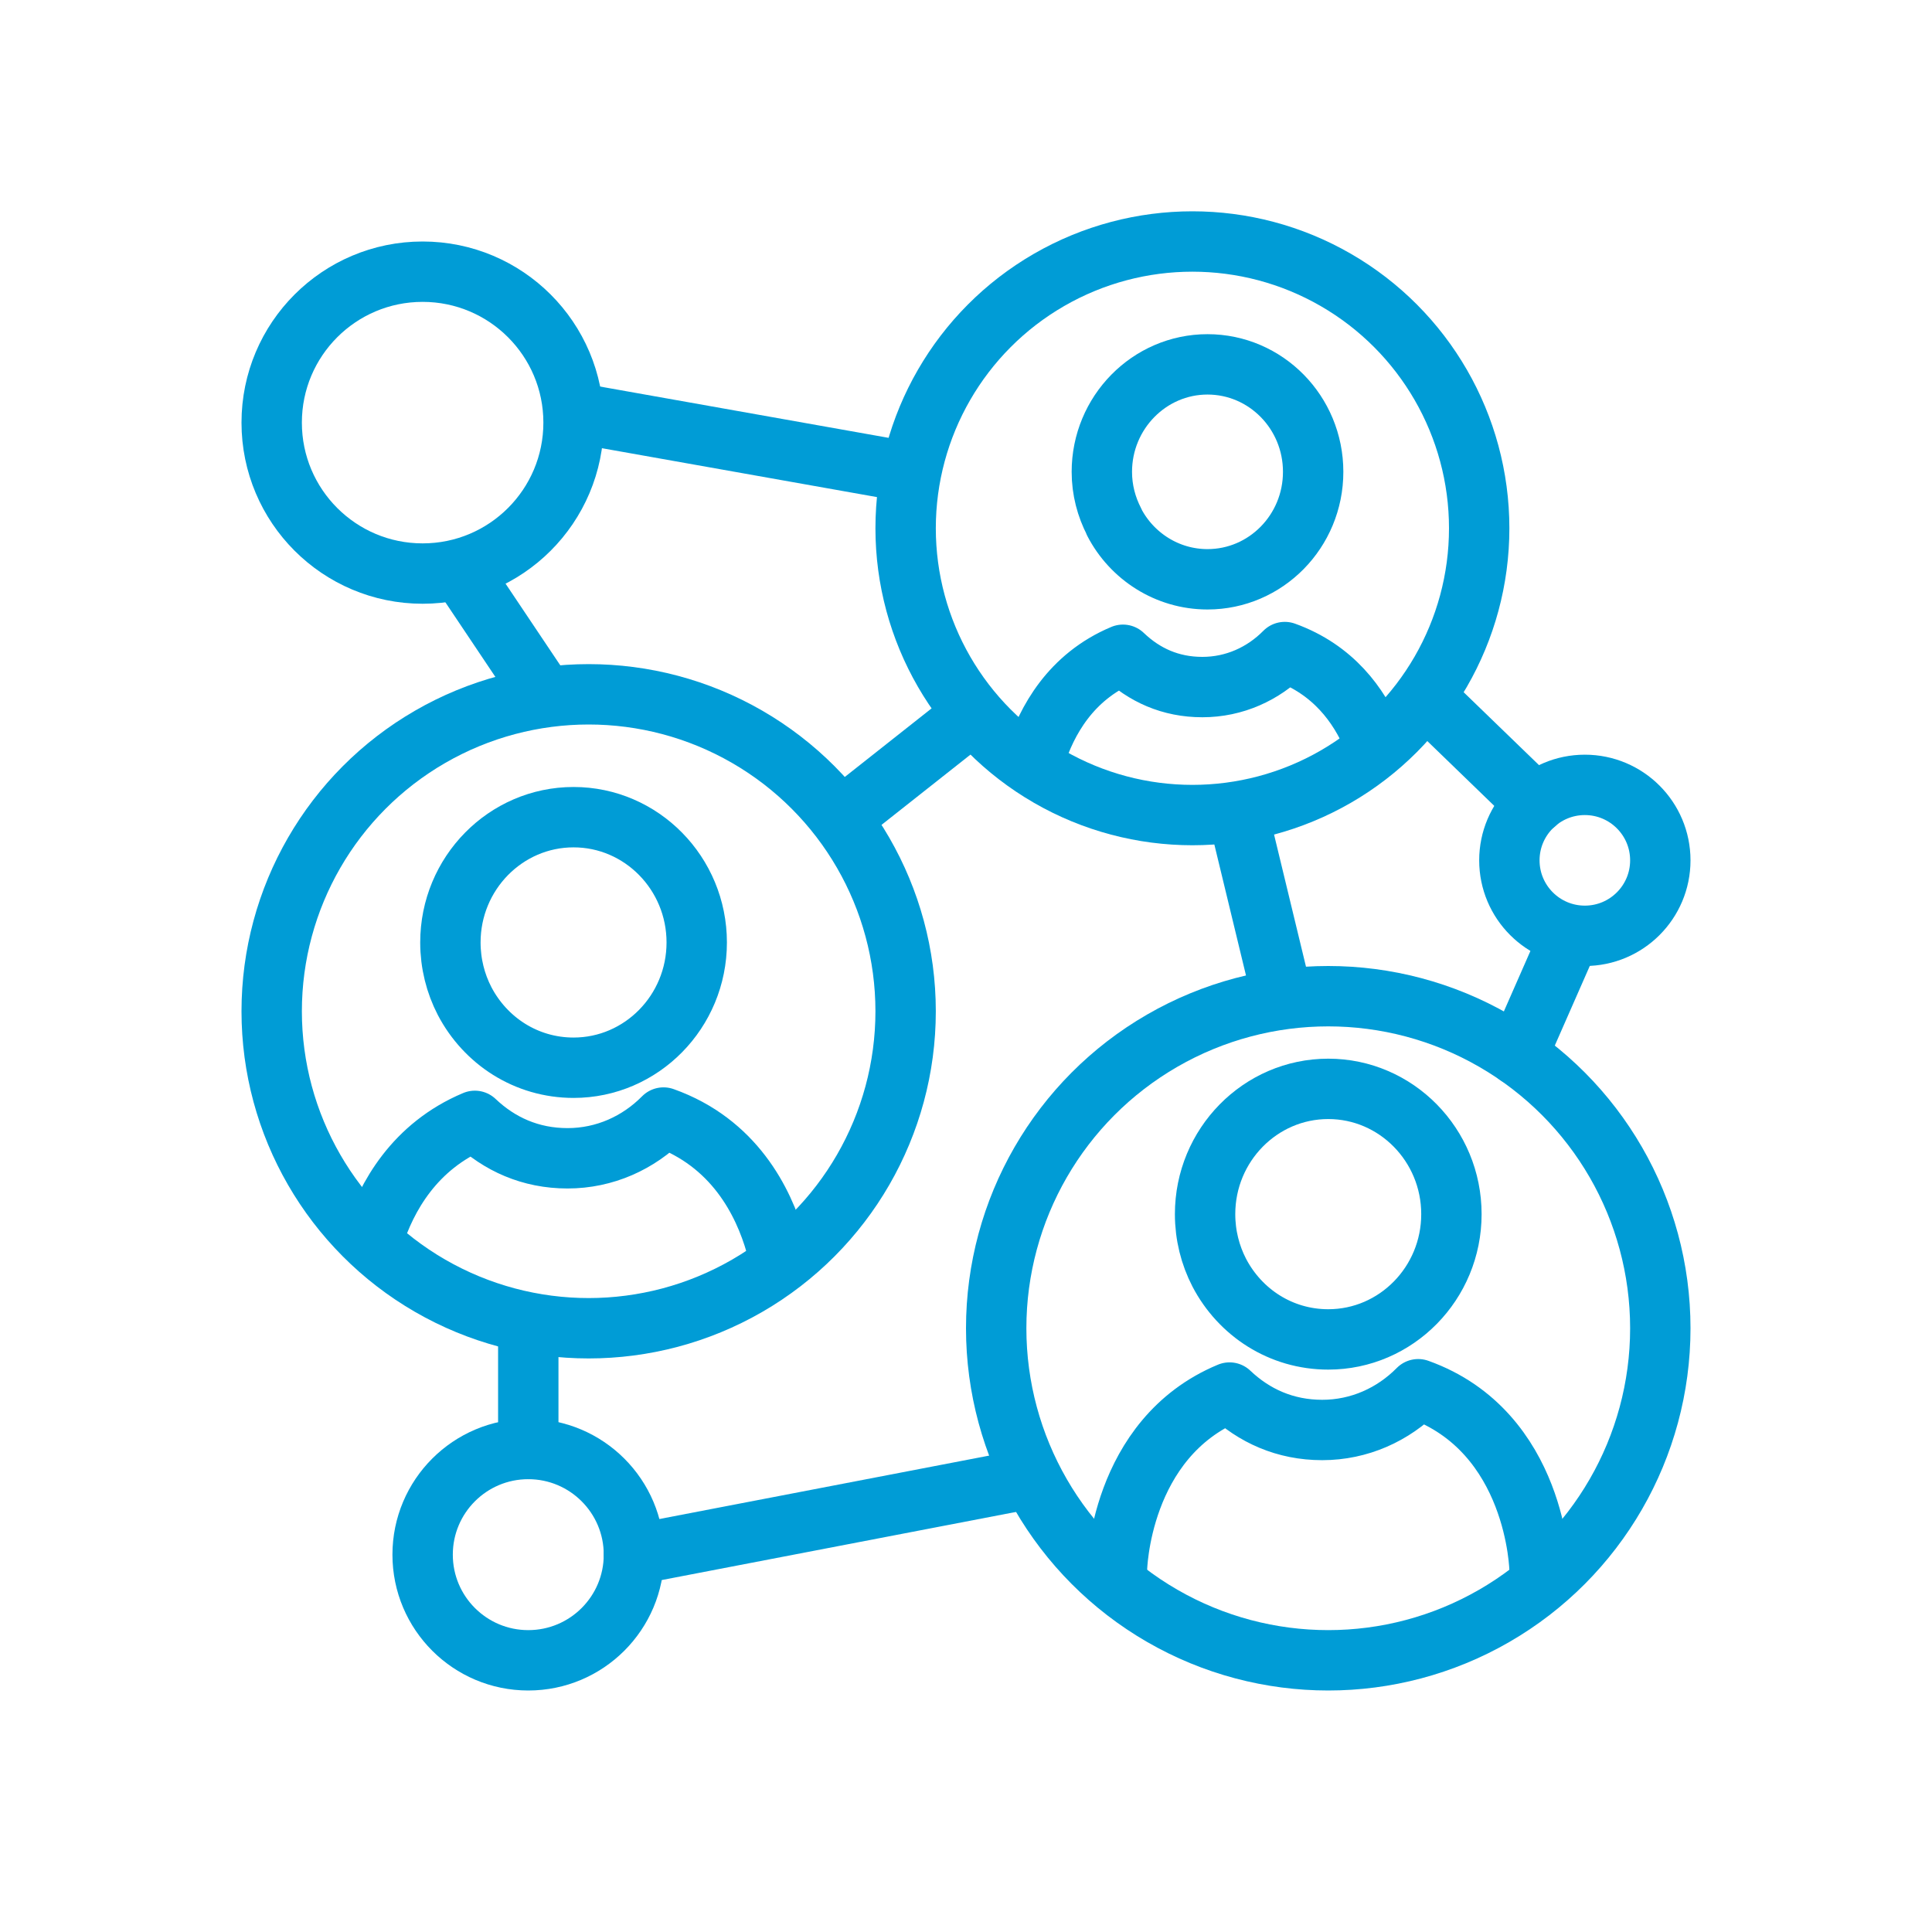
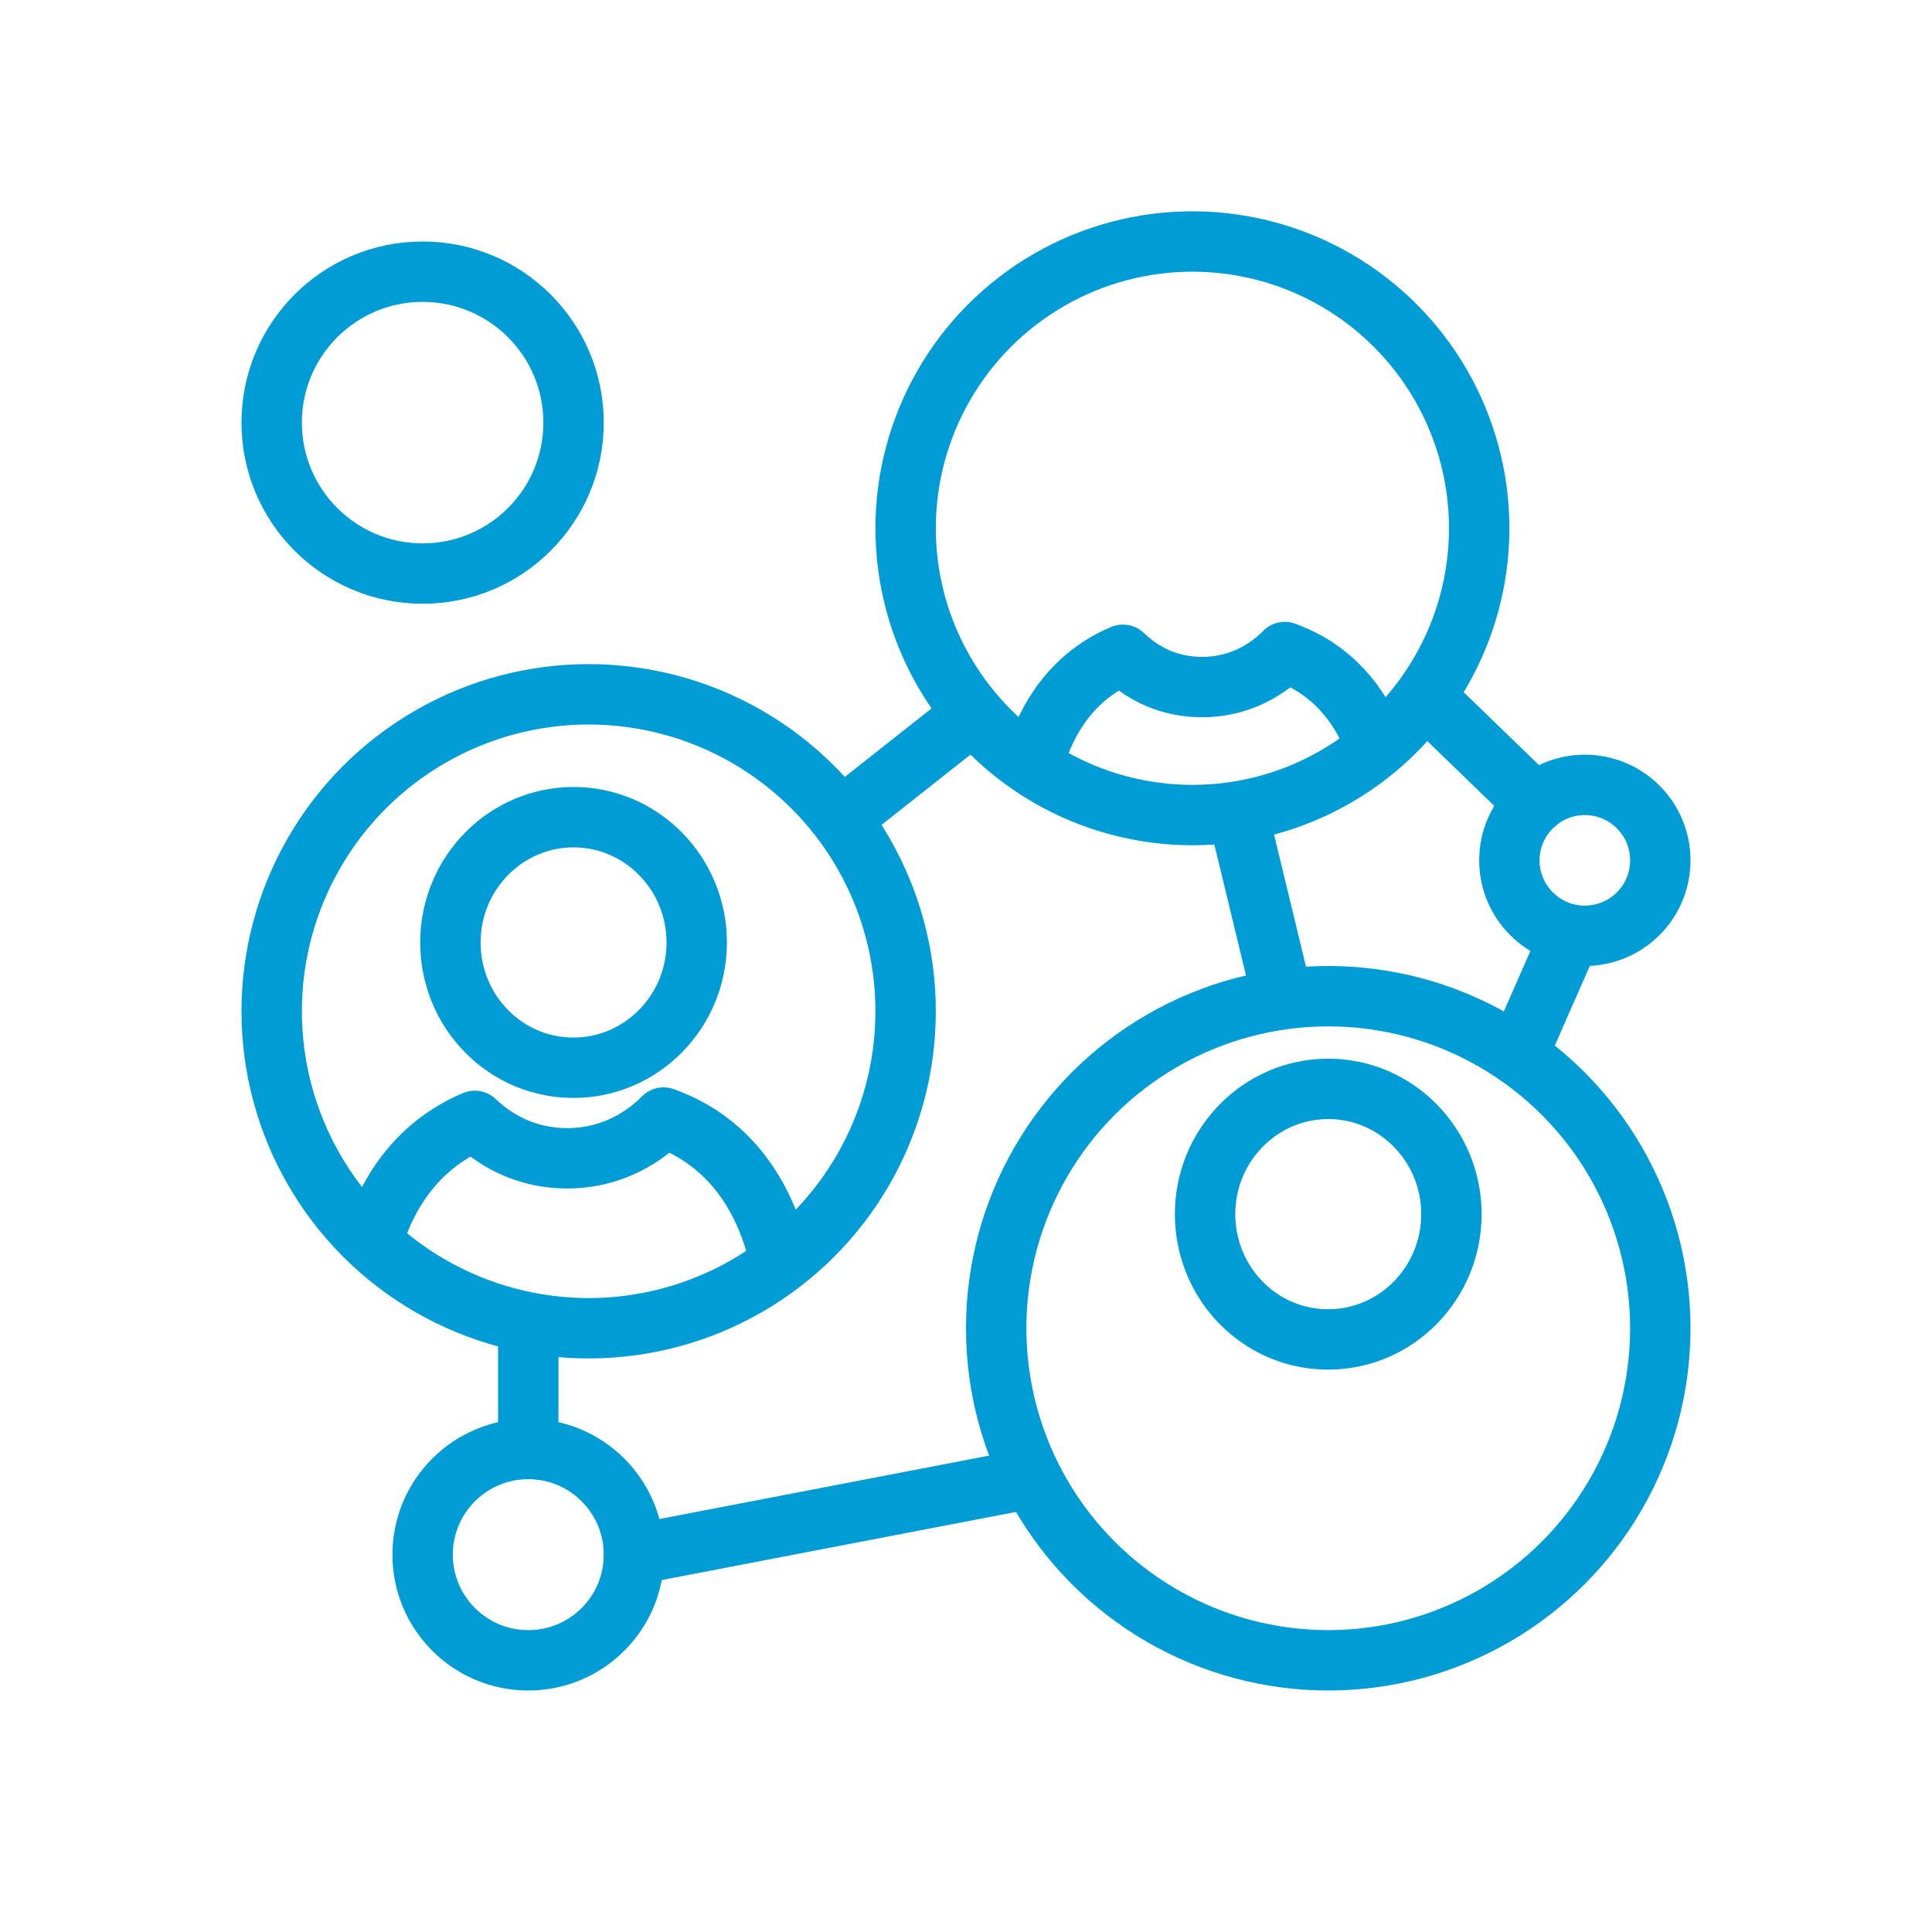
<svg xmlns="http://www.w3.org/2000/svg" id="icons_blue" data-name="icons blue" viewBox="0 0 64 64">
  <defs>
    <style> .cls-1 { stroke: #009cd6; stroke-width: 2px; } .cls-1, .cls-2 { fill: none; stroke-linecap: round; stroke-linejoin: round; } .cls-2 { stroke: #009cd6; stroke-width: 2px; } </style>
  </defs>
  <g>
    <path class="cls-2" d="M40.39,42.16c-.3-.58-.47-1.24-.47-1.94,0-2.29,1.83-4.15,4.08-4.15s4.08,1.86,4.08,4.15-1.83,4.15-4.08,4.15c-1.57,0-2.92-.89-3.61-2.21" />
-     <path class="cls-2" d="M51,52s-.08-4.57-4.02-5.98c-.83.84-1.95,1.35-3.18,1.35s-2.26-.47-3.07-1.24c-3.66,1.52-3.73,5.87-3.73,5.87" />
  </g>
  <g>
    <path class="cls-2" d="M15.39,33.16c-.3-.58-.47-1.24-.47-1.94,0-2.29,1.83-4.15,4.08-4.15s4.08,1.86,4.08,4.15-1.83,4.15-4.08,4.15c-1.57,0-2.92-.89-3.61-2.21" />
    <path class="cls-2" d="M25.7,41.23c-.41-1.44-1.39-3.38-3.72-4.21-.83.84-1.95,1.35-3.18,1.35s-2.26-.47-3.07-1.24c-2,.84-2.93,2.52-3.36,3.87" />
  </g>
  <g>
-     <path class="cls-2" d="M36.91,17.29c-.26-.5-.41-1.06-.41-1.66,0-1.96,1.57-3.56,3.5-3.56s3.5,1.59,3.5,3.56-1.57,3.56-3.5,3.56c-1.34,0-2.51-.77-3.09-1.89" />
    <path class="cls-2" d="M45.48,24.46c-.46-1.09-1.31-2.28-2.92-2.86-.71.72-1.67,1.16-2.73,1.16s-1.93-.4-2.63-1.07c-1.74.73-2.53,2.2-2.9,3.36" />
  </g>
  <circle class="cls-1" cx="19.5" cy="33.5" r="10.5" />
  <circle class="cls-1" cx="39.5" cy="17.5" r="9.5" />
  <circle class="cls-1" cx="44" cy="44" r="11" />
  <circle class="cls-1" cx="14" cy="14" r="5" />
  <circle class="cls-1" cx="17.5" cy="51.5" r="3.5" />
  <circle class="cls-1" cx="52.5" cy="28.5" r="2.5" />
  <line class="cls-1" x1="21" y1="51.5" x2="34" y2="49" />
  <line class="cls-1" x1="17.5" y1="48" x2="17.5" y2="44" />
  <line class="cls-1" x1="28" y1="27" x2="32" y2="23.84" />
  <line class="cls-1" x1="41.02" y1="27" x2="42.47" y2="33" />
-   <line class="cls-1" x1="19.03" y1="13.67" x2="30" y2="15.62" />
-   <line class="cls-1" x1="18" y1="23" x2="15.44" y2="19.18" />
  <line class="cls-1" x1="47.46" y1="23.33" x2="50.86" y2="26.62" />
  <line class="cls-1" x1="50.27" y1="34.96" x2="52.01" y2="31" />
</svg>